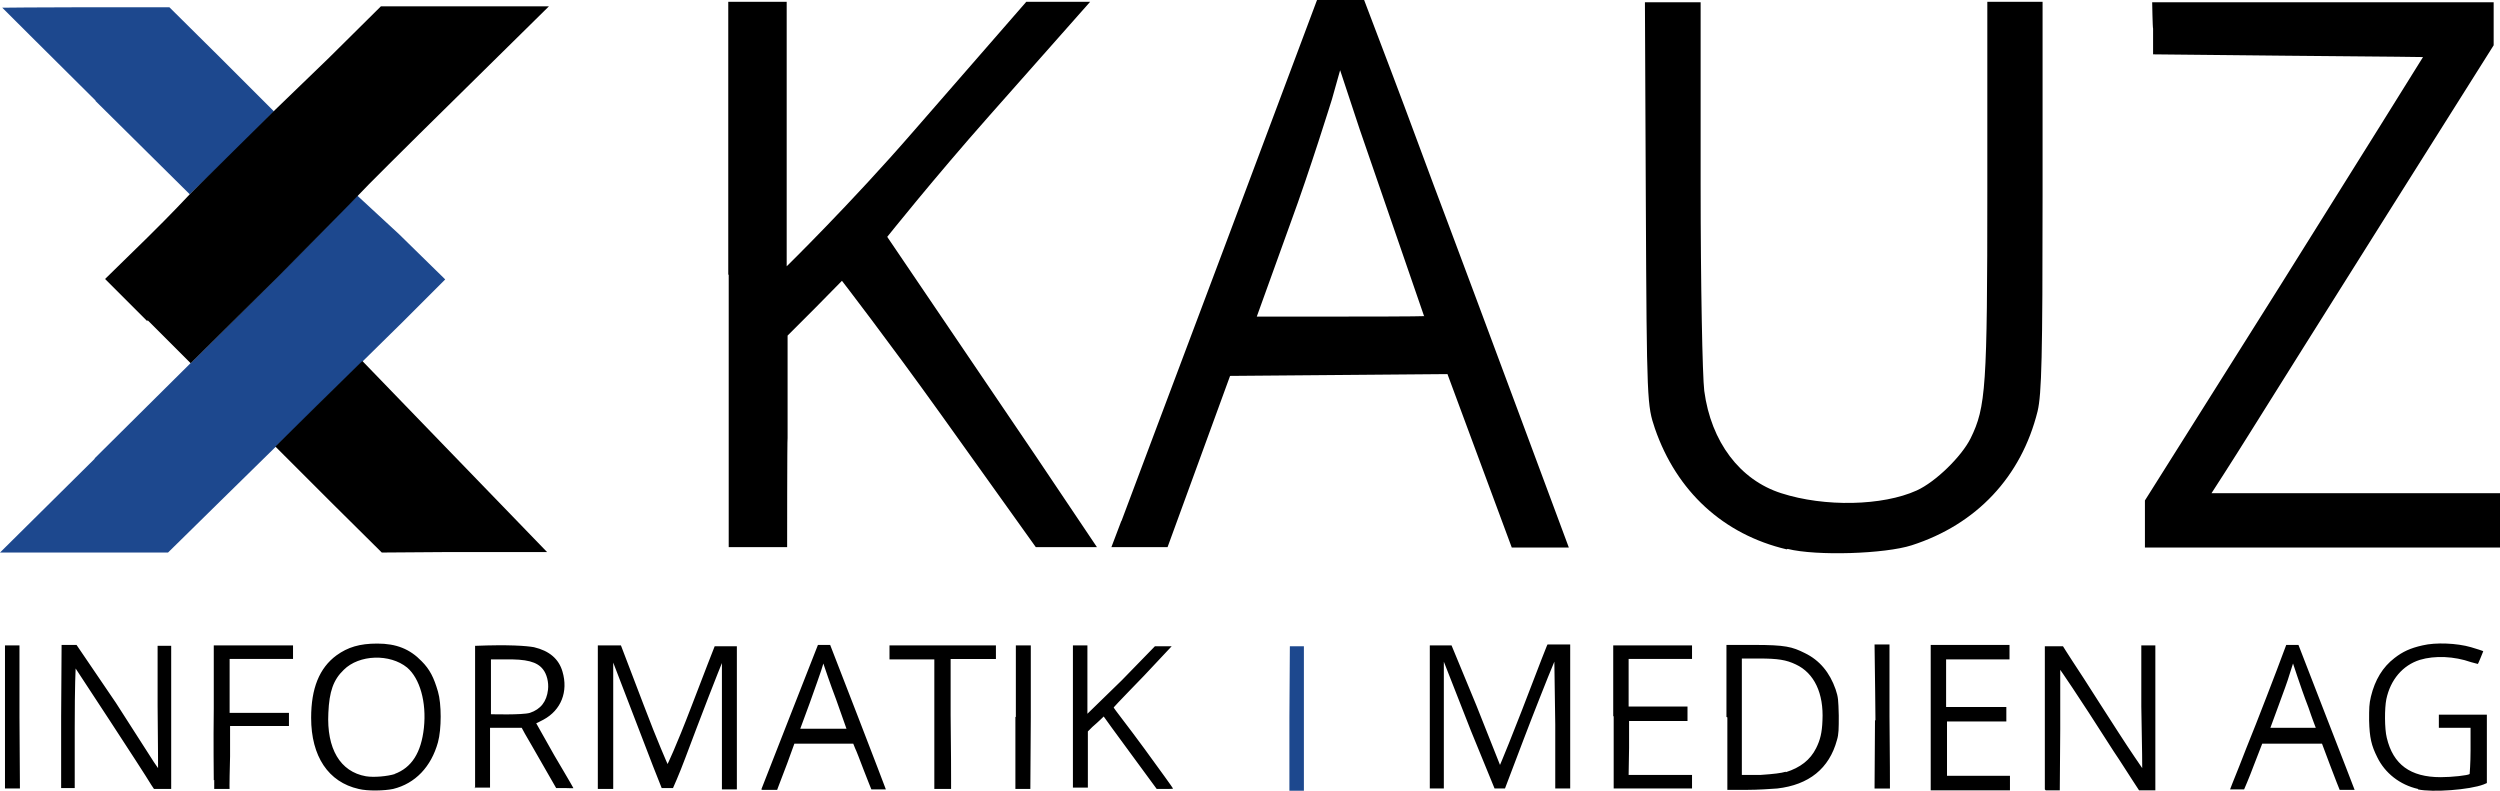
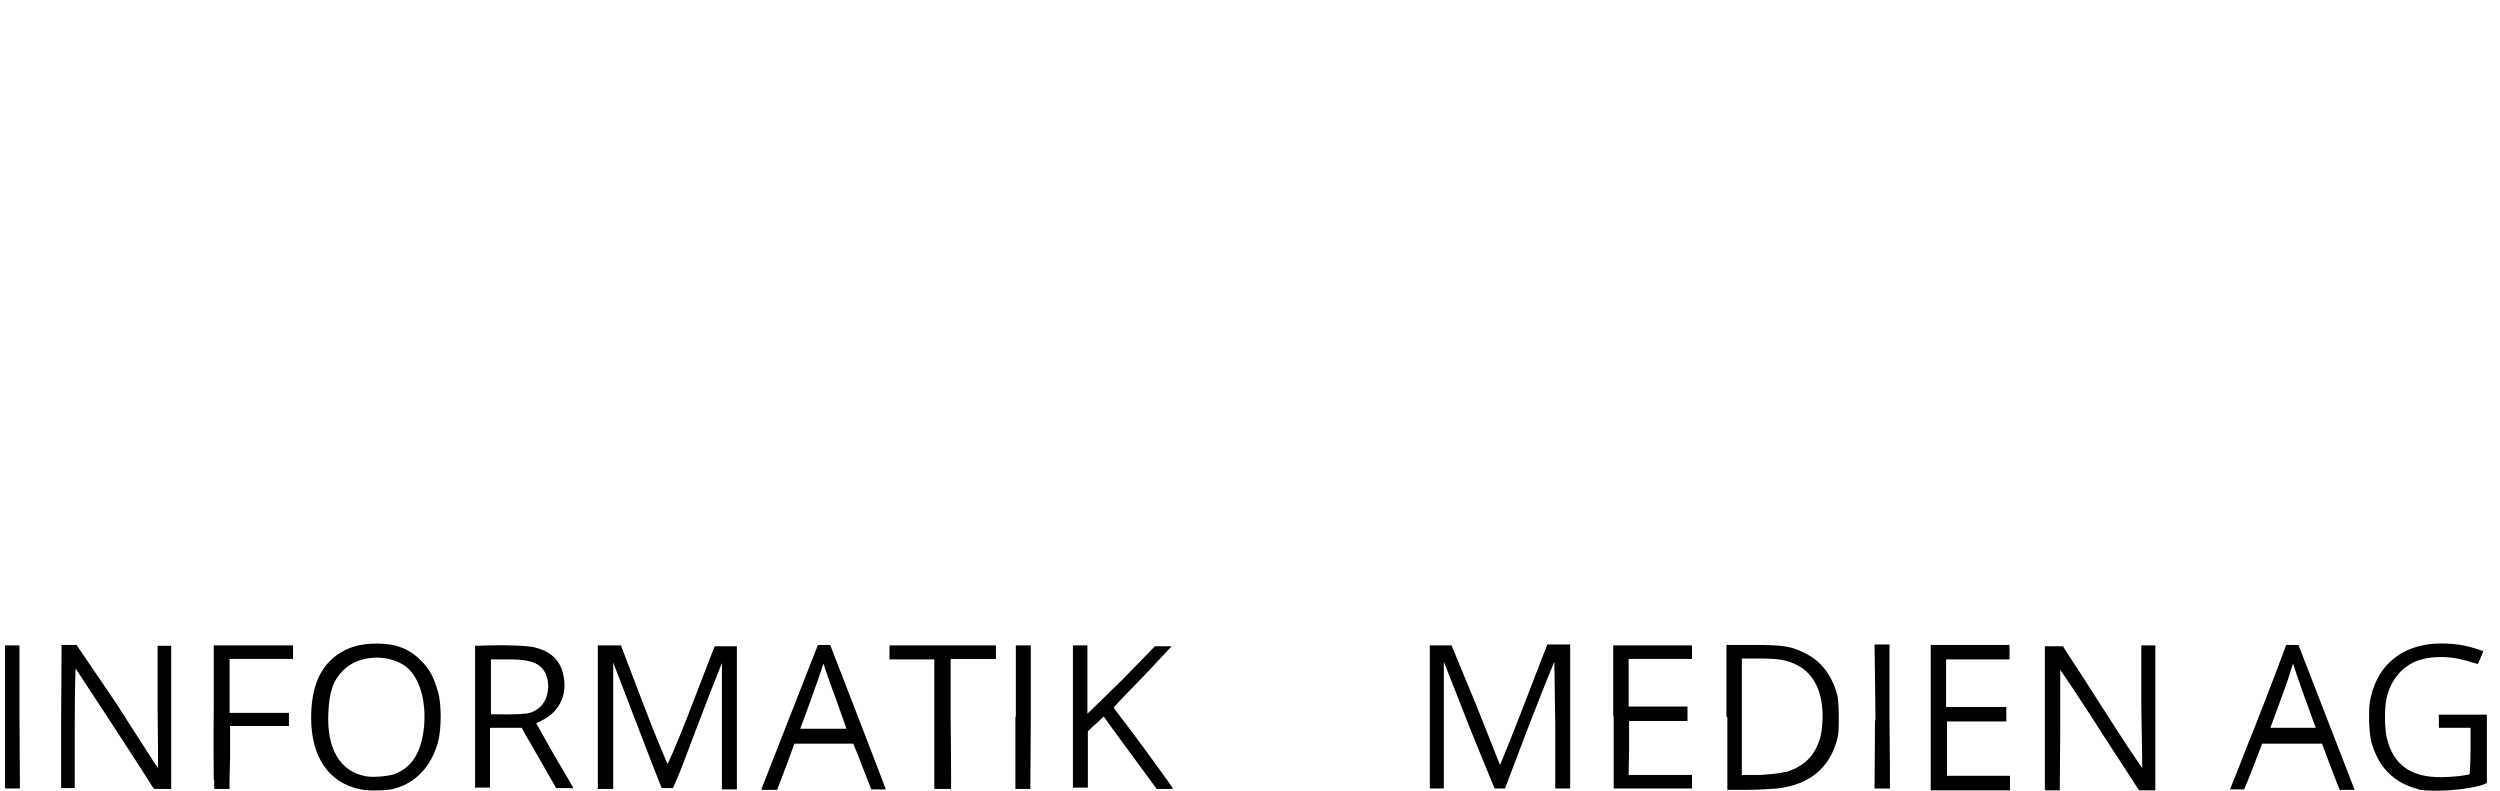
<svg xmlns="http://www.w3.org/2000/svg" xmlns:ns1="http://www.serif.com/" version="1.1" viewBox="0 0 552 174.6">
  <defs>
    <style>
      .main-color {
        fill: #000000;
      }
      .logo-color {
        fill: #1d488e;
      }
    </style>
  </defs>
  <g>
    <g id="Ebene_1" class="main-color">
      <g id="kimlogo">
        <g id="kimgroup">
-           <path id="Divider" class="logo-color" d="M284.7,174.6v-16.2s.1-15.7.1-15.7h3.1s0,32,0,32h-3.2Z" />
          <path id="Informatik-Medien" d="M79.2,174.2c-6.7-1.5-10.5-7.2-10.5-15.7,0-6.5,1.8-11,5.6-13.8,2.5-1.8,5.1-2.6,9-2.6,4.2,0,7.2,1.2,9.8,3.9,1.8,1.8,2.7,3.6,3.6,6.7.8,2.7.8,8.3,0,11.2-1.5,5.4-5,9.1-9.9,10.3-1.9.4-5.6.5-7.6,0h0ZM87.1,170.9c3.8-1.4,5.9-4.7,6.5-10.2.6-5.7-.9-10.9-3.7-13.3-3.8-3.1-10.6-2.9-14,.5-2.3,2.2-3.2,4.8-3.4,9.5-.4,7.9,2.6,13,8.3,14,1.8.3,4.8,0,6.4-.5h0ZM533.9,174.2c-4-.9-7.3-3.5-9-7-1.3-2.6-1.7-4.3-1.8-8.1,0-2.8,0-3.6.4-5.3.9-3.7,2.6-6.5,5.2-8.5,1.8-1.4,3.5-2.2,6.2-2.8,2.9-.7,7.6-.5,10.7.4,3,.9,2.7.9,2.7.9,0,0-1.1,2.8-1.2,2.8,0,0-.7-.2-1.5-.4-3.7-1.3-8-1.5-11.3-.5-3.8,1.2-6.5,4.4-7.4,8.7-.4,2-.4,6.5.1,8.5,1.4,5.9,5.2,8.7,11.9,8.7,2.5,0,6.1-.4,6.4-.7,0,0,.2-2.4.2-5.2v-5c0,0-7,0-7,0,0,0,0,.3,0-1.5v-1.4h5.2c5.1,0,5.4,0,5.4,0,0,0,0,4.3,0,8.1v7s-.7.3-.7.3c-3.1,1.2-11.3,1.8-14.5,1.1ZM1.1,174s0-7.3,0-15.9v-15.6h3.2v15.8c0,0,.1,15.8.1,15.8H1.1s0,0,0,0ZM13.5,174v-15.8c0,0,.1-15.8.1-15.8h3.3s8.7,12.8,8.7,12.8c0,0,8.2,12.8,8.4,13.1.2.3.9,1.3.9,1.3,0,0,0-4.6-.1-13.8v-13.2c0,0,3,0,3,0,0,0,0-2,0,15.7v15.9c0,0-2.5,0-3.8,0,0,0,0,0-.6-.9-1.9-3.2-16.7-25.7-16.7-25.7,0,0-.2,3.5-.2,13.1v13.3s-3.1,0-3.1,0h0ZM47.2,172.3c0-1.1-.1-8.3,0-15.9v-13.9h8.6c9.5,0,8.9,0,8.9,0v3s-7,0-7,0h-7c0,0,0,1,0,1,0,.5,0,3.2,0,5.9v5h13.1v2.9h-13v6.7c-.2,7.6-.1,7.2-.1,7.2h-3.4s0-2,0-2h0ZM104.9,174.1s0-1.1,0-15.8v-15.7h0c7.5-.3,11.3,0,13,.3,3.4.8,5.5,2.6,6.3,5.4,1.3,4.4-.3,8.5-4.2,10.6-1.1.6-1.6.8-1.6.8l4,7.1s4.2,7.1,4.2,7.2-.8,0-1.9,0h-1.9s-3.1-5.4-3.1-5.4c-1.7-3-3.4-5.9-3.8-6.6l-.7-1.3h-7v13.2h-3.4s0,0,0,0ZM117,157.4c2.4-.8,3.7-2.5,4-5.1.2-1.7-.3-3.5-1.1-4.5-1.3-1.7-3.7-2.3-8.4-2.2h-3.1c0,0,0,5.9,0,5.9,0,3.2,0,6.2,0,6.2,0,0,6.9.2,8.6-.3h0ZM132,174.2v-16c0,0,0-15.7,0-15.7h5.1s5,13.1,5,13.1c3.1,8.2,5.3,13.1,5.3,13.1,0,0,1.7-3.4,5.3-12.8,2.7-7.1,5.1-13.2,5.1-13.2h4.9s0,15.7,0,15.7v15.9c0,0-3.3,0-3.3,0v-14.2c0-12.1,0-13.7,0-13.7,0,0-1.5,3.7-3,7.6-1.5,3.9-3.8,9.9-5.1,13.4-1.3,3.5-2.7,6.6-2.7,6.6h-2.5l-1.9-4.8-8.8-22.9s0,2.7,0,13.9v14c0,0-3.2,0-3.2,0ZM168.1,174.3l6.3-16.1,6.2-15.8h1.4c.9,0,1.3,0,1.3,0,0,0,2.9,7.5,6.2,16,3.3,8.5,6.1,15.9,6.1,15.9h-3.2s-.9-2.2-1.7-4.3c-.8-2.1-1.6-4.2-1.9-4.8l-.4-1h-6.5s-6.5,0-6.5,0l-1.6,4.4c-2.3,6-2.2,5.8-2.2,5.8h-3.3ZM186.9,160.9s-1.1-3.1-2.3-6.5c-1.3-3.4-2.5-7-2.5-7l-.3-.9-.5,1.6s-1.4,4.1-2.5,7.1c-1.1,3-2.1,5.7-2.1,5.7,0,0,2.4,0,5.1,0s5.1,0,5.1,0ZM206.3,174.2s0-7.5,0-15v-13.6s-4.9,0-4.9,0h-5c0,0,0-1.6,0-1.6v-1.5h23.5s0,1.5,0,1.5v1.5h-10v12.4c.1,6.8.1,14.4.1,14.4v1.9s-3.5,0-3.5,0h0ZM224.3,158.3v-15.8c0,0,3.3,0,3.3,0v15.9c0,0-.1,15.8-.1,15.8h-3.3c0-5.3,0-10.6,0-15.9ZM236.9,174c0-.2,0-7.4,0-15.9v-15.6c0,0,3.2,0,3.2,0v7.7c0,0,0,7.4,0,7.4l7.6-7.4,7.3-7.5h3.7c0,0-6.1,6.5-6.1,6.5,0,0-6.7,6.9-6.7,7,0,.2,3.2,4.2,6.7,9,3.5,4.8,6.4,8.8,6.4,8.9s-.8.1-1.8.1h-1.8l-5.8-7.9c-3.2-4.3-5.9-8.1-5.9-8.1,0,0-1.1,1.1-2.5,2.3l-1,1v6.2c0,5.9,0,6.2,0,6.2h-3.3s0,0,0,0ZM315.7,174s0-7.4,0-15.9v-15.6c0,0,4.8,0,4.8,0l5.5,13.3,5.2,13.1s2.2-5,9.2-23.4c1.3-3.4,1.3-3.2,1.3-3.2h5v31.8h-3.3s0-14.1,0-14.1l-.2-13.9-1.4,3.4s-3.2,8-5.4,13.8l-4.1,10.8h-2.3s-5.2-12.7-5.2-12.7l-6-15.3v13.9s0,14.1,0,14.1h-3.1ZM356.2,158.2v-15.7h17.4s0,1.5,0,1.5v1.5h-14v10.5h13v3.2h-6.4s-6.5,0-6.5,0v5.9c0,0-.1,6-.1,6h14v1.4c0,1.3,0,1.6,0,1.6h-17.3s0-6.9,0-16h0ZM381.2,158.3v-15.9s6.1,0,6.1,0c6.9,0,8.4.4,11.2,1.8,3.3,1.6,5.5,4.3,6.8,8,.6,1.8.6,2.3.7,5.8,0,2.9,0,4.1-.4,5.4-1.7,6.3-6.2,9.9-13.2,10.7-1.3.1-4.3.3-6.7.3h-4.3v-16h0ZM394.3,170.5c3.2-1,5.4-2.7,6.7-5.3.9-1.8,1.3-3.4,1.4-6.1.3-6-1.8-10.5-5.9-12.4-2.1-1-3.9-1.3-8.1-1.3h-3.8s0,25.7,0,25.7h4.2c2.9-.2,4.5-.4,5.5-.7h0ZM414.1,159.1s-.1-11.2-.2-16.8h1.8s1.5,0,1.5,0v15.8c.1,8.6.1,16,.1,16h-3.4s.1-15.1.1-15.1ZM426.3,174.3s0-1.2,0-15.9v-16c0,0,6.1,0,8.7,0h8.7s0,3.2,0,3.2h-14v10.5h13.3v3.2s-4,0-7.2,0h-5.9s0,6,0,6v6c0,0,13.9,0,13.9,0v3.2h-8.3c-4.5,0-9.2,0-9.2,0h0ZM451.5,174.3v-15.9s0-15.7,0-15.7h4s-.1-.2.7,1.1c.4.6,2.1,3.3,3.9,6,1.7,2.7,5.2,8.1,7.7,12,2.5,3.9,5.2,7.8,5.2,7.8,0,0,0-4-.2-13.6v-13.5s3.1,0,3.1,0v32h-3.6s-1.5-2.3-1.5-2.3c-.8-1.2-2.6-4.1-4.1-6.3-8.6-13.5-11.8-18-11.8-18v13.1c0,0-.1,13.5-.1,13.5h-3.1s0,0,0,0ZM492.9,173c.3-.7,1-2.5,1.6-4,.6-1.5,2.2-5.7,3.6-9.1,1.4-3.5,3.4-8.8,4.6-11.9l2.1-5.6h1.4s1.3,0,1.3,0l6.2,16c3.4,8.7,6.2,16,6.2,16h-3.3s-1.1-2.7-2.1-5.4l-1.8-4.8h-13.2l-1.9,4.9c-1,2.7-2.1,5.2-2.1,5.2h-3.1s.5-1.3.5-1.3ZM511.4,160.9s-.9-2.3-1.7-4.7c-.9-2.3-2-5.5-2.5-7-.5-1.5-.9-2.7-.9-2.7,0,0-.5,1.5-.8,2.5-.3,1.1-1.4,4.1-2.4,6.8-1,2.7-1.8,4.9-1.8,4.9s2.3,0,5.1,0,5.2,0,5.2,0h0s0,0,0,0Z" ns1:id="Informatik Medien" />
-           <path id="kauz" d="M394.5,121.3c-14-3.3-24.3-12.8-29.1-26.7-1.7-5.1-1.8-5.5-2-49.6l-.2-44.5h12.3v40.1c0,22.4.4,42.5.8,45.7,1.5,11.3,7.9,19.7,17,22.6,9.6,3.1,22.4,2.8,29.9-.6,4.2-1.9,9.9-7.5,11.9-11.5,3.4-6.9,3.7-11.3,3.7-55V.4h12.2v42.9c0,35.4-.2,43.7-1.1,47.5-3.6,14.5-13.5,25-27.8,29.6-5.9,1.9-21,2.4-27.4.8h0ZM160.8,60.7V.4h12.9v29.5c0,28.6,0,28.9,0,28.9,0,0,14.2-13.9,27.9-29.7L226.6.4h14.1l-22.3,25.2c-12.3,13.9-22.5,26.7-22.5,26.7l32.8,48.4,13.5,20.1s-3,0-6.7,0h-6.8l-20.8-29.1c-12.1-16.9-22-29.7-22-29.7l-6,6.1-6,6v22.6c-.1,0-.1,24.1-.1,24.1h-12.9v-60.2s0,0,0,0ZM247.6,115.1c1.2-3.2,11.4-30.4,22.7-60.4L290.8,0h5.1s5.3,0,5.3,0l6,15.8c3.4,8.9,8.8,23.7,12.3,32.9,5.2,13.8,26.9,72.2,26.9,72.2h-12.6l-14.2-38.3-24,.2-24,.2-6.9,18.9-6.9,18.9h-12.4s2.2-5.8,2.2-5.8h0ZM314.4,69.7l-14.2-41.2-4.3-13-1.8,6.4s-4.9,15.8-9.1,27.2l-7.5,20.8h18.7c17.5,0,18.3-.1,18.3-.1ZM473.6,120.9v-10.4l30.1-47.8c16.5-26.3,31.3-50.1,31.3-50.1,0,0-5.3-.1-30.3-.3l-29.3-.3v-5.7c-.1,0-.2-5.8-.2-5.8h75.4v9.5l-23.5,37.3c-12.9,20.5-26.6,42.3-30.4,48.4-3.8,6.1-8.4,13.2-8.4,13.2,0,0,6.7,0,32.7,0h31.2v12h-78.4Z" />
-           <path id="blue" class="logo-color" d="M20.9,101.2c11.5-11.4,39.3-39,39.3-39l18.7-19,9.2,8.5s10.2,10,9.4,9.2l.8.8-9.4,9.4-18.8,18.5-21.2,20.8-11.8,11.6H0l20.9-20.7h0ZM21.1,22.2C9.8,11,.5,1.7.5,1.7s8.3-.1,18.4-.1h18.5s11.3,11.2,11.3,11.2l11.8,11.8-9.2,9.3-9.4,9-20.8-20.6h0Z" />
-           <path id="white" d="M72.6,110.4l-11.8-11.8,9.1-9,10.1-9.9,20.2,20.9,20.6,21.3h-22.8c0,0-13.7.1-13.7.1l-11.7-11.6h0ZM32.5,70.9l-9.3-9.3,9.3-9.1c5.1-5,9.3-9.5,9.3-9.5l19-18.8,11.8-11.4,11.5-11.4h37.1l-20.7,20.4c-11.4,11.2-20.7,20.5-20.7,20.6s-18.6,18.9-18.6,18.9l-19.1,18.9s-9.5-9.5-9.5-9.5Z" />
        </g>
      </g>
    </g>
  </g>
</svg>